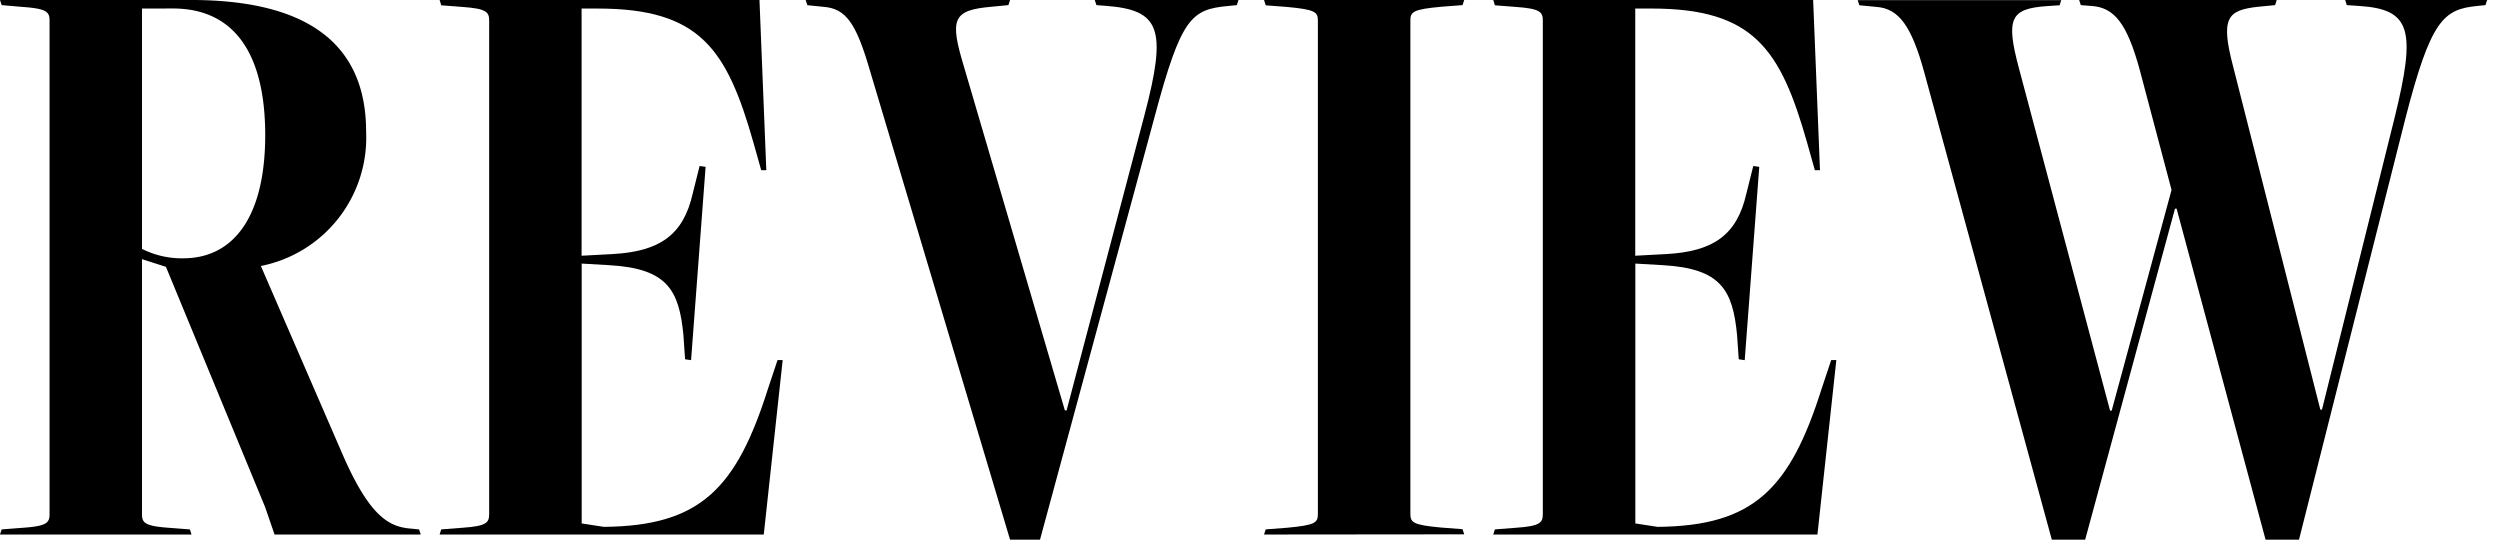
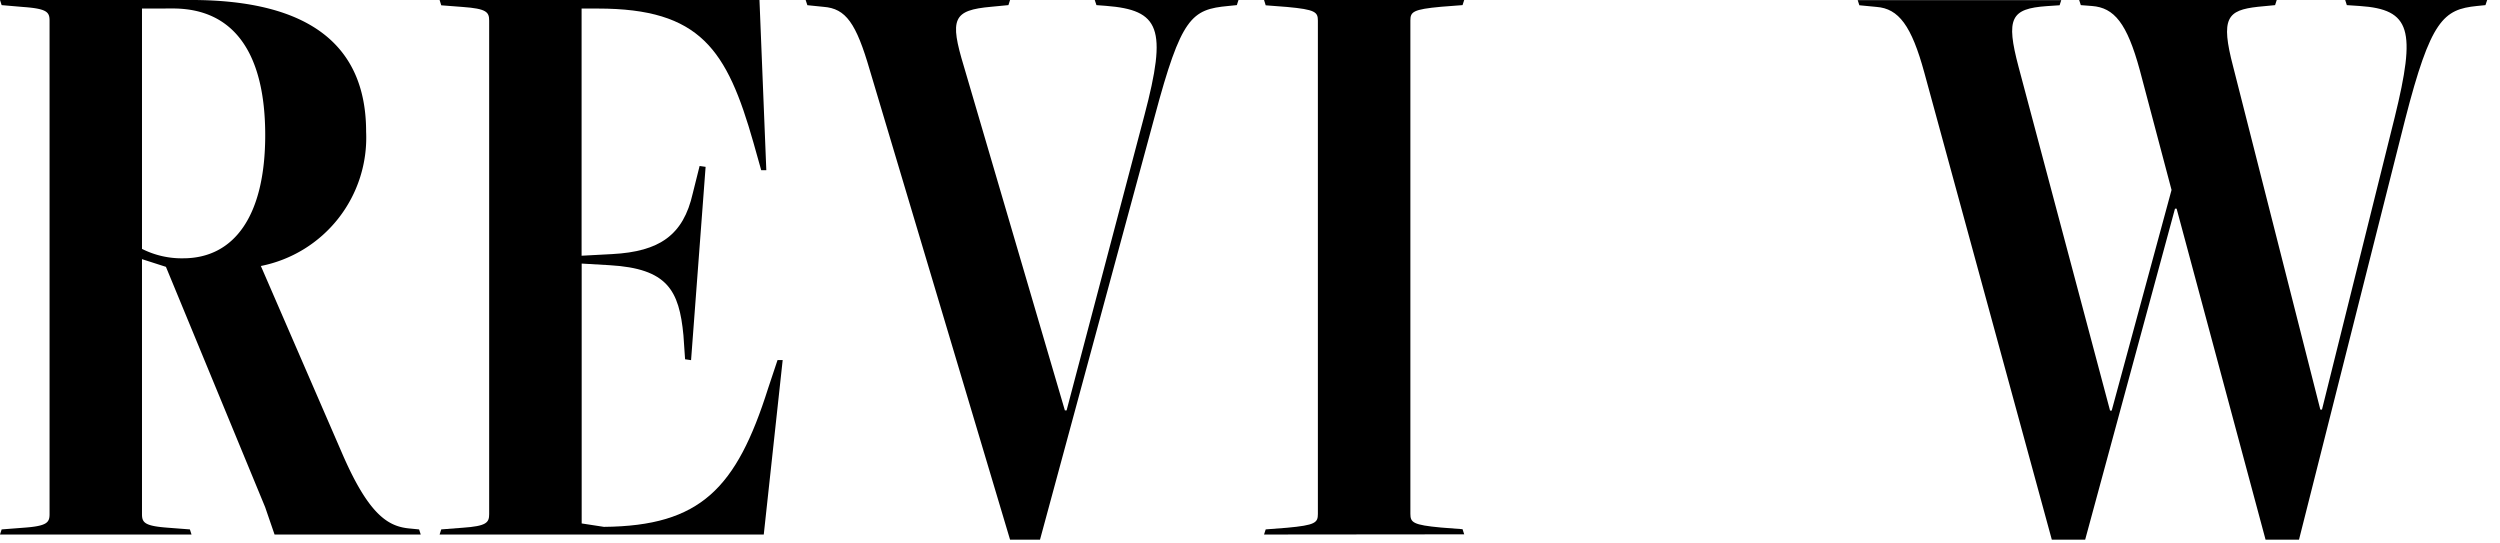
<svg xmlns="http://www.w3.org/2000/svg" width="152" height="33" viewBox="0 0 152 33">
  <defs>
    <clipPath id="a">
      <path data-name="長方形 5350" transform="translate(0 .001)" fill="none" d="M0 0h152v33H0z" />
    </clipPath>
  </defs>
  <g data-name="グループ 7611" clip-path="url(#a)" transform="translate(0 -.001)">
    <path data-name="パス 88252" d="m16.693 32.5-.572-1.664-6.032-14.611-1.456-.468v15.5c0 .52.155.728 1.612.832l1.3.1.1.312H0l.1-.312 1.3-.1c1.457-.1 1.613-.312 1.613-.832v-30c0-.52-.156-.728-1.613-.832L.1.313 0 0h11.6c7.28 0 10.66 2.809 10.66 8.009a7.955 7.955 0 0 1-6.4 8.164l4.94 11.389c1.664 3.848 2.86 4.472 4.16 4.576l.521.052.1.312ZM8.633.521v14.612a5.346 5.346 0 0 0 2.5.573c3.12 0 4.992-2.6 4.992-7.489 0-4.94-1.872-7.7-5.616-7.7Z" />
    <path data-name="パス 88253" d="m26.728 32.5.1-.312 1.3-.1c1.456-.1 1.613-.312 1.613-.832v-30c0-.52-.157-.728-1.613-.832l-1.3-.1-.1-.324h19.448l.416 10.348h-.311l-.468-1.664C44.2 3.017 42.589.521 36.349.521h-.988v15.028l1.872-.1c2.859-.155 4.315-1.144 4.887-3.692l.416-1.664.365.052-.884 11.753-.364-.053-.1-1.456c-.259-2.756-.987-4.055-4.472-4.263l-1.715-.1v15.8l1.351.208c5.877-.052 8.06-2.34 9.985-8.424l.572-1.716h.313L46.437 32.5Z" />
    <path data-name="パス 88254" d="M61.412 32.814 52.884 4.265C52.052 1.4 51.428.521 50.075.417l-.987-.1L48.983 0h12.429l-.1.312-1.04.1c-2.34.208-2.548.728-1.664 3.64l6.136 20.9h.105l4.731-17.94c1.4-5.3.937-6.4-2.34-6.656l-.576-.043L66.56 0h8.74l-.1.312-.519.052c-2.237.208-2.861.676-4.473 6.708l-6.976 25.742Z" />
    <path data-name="パス 88255" d="m76.854 32.5.1-.312 1.3-.1c1.717-.156 1.873-.312 1.873-.832v-30c0-.52-.156-.676-1.873-.832l-1.3-.1-.1-.324h12.169l-.1.312-1.3.1c-1.715.156-1.872.312-1.872.832v30c0 .52.157.676 1.872.832l1.3.1.1.312Z" />
-     <path data-name="パス 88256" d="m90.79 32.5.1-.312 1.3-.1c1.456-.1 1.613-.312 1.613-.832v-30c0-.52-.157-.728-1.613-.832l-1.3-.1-.1-.324h19.449l.416 10.348h-.312l-.468-1.664C108.263 3.016 106.651.52 100.411.52h-.988v15.029l1.872-.1c2.86-.155 4.315-1.144 4.888-3.692l.416-1.664.364.052-.884 11.753-.364-.053-.1-1.456c-.259-2.756-.987-4.055-4.471-4.263l-1.716-.1v15.8l1.351.208c5.877-.052 8.061-2.34 9.985-8.424l.572-1.716h.313L110.5 32.5Z" />
    <path data-name="パス 88257" d="m137.747 32.814-5.408-20.125h-.1l-5.461 20.125h-2.027L117 4.421c-.78-2.86-1.56-3.9-2.912-4l-1.04-.1-.1-.312h12.376l-.1.312-.781.052c-2.183.156-2.5.728-1.715 3.692l5.563 20.9h.1l3.639-13.416-1.93-7.284c-.779-2.86-1.559-3.8-2.912-3.9l-.675-.052-.1-.312h12.012l-.1.312-1.04.1c-1.872.208-2.288.676-1.509 3.64l5.3 20.853h.1L145.6 7.125c1.3-5.3.987-6.552-2.132-6.76l-.781-.052-.1-.312h8.633l-.105.312-.519.052c-2.029.208-2.809.832-4.368 6.916l-6.449 25.533Z" />
  </g>
</svg>